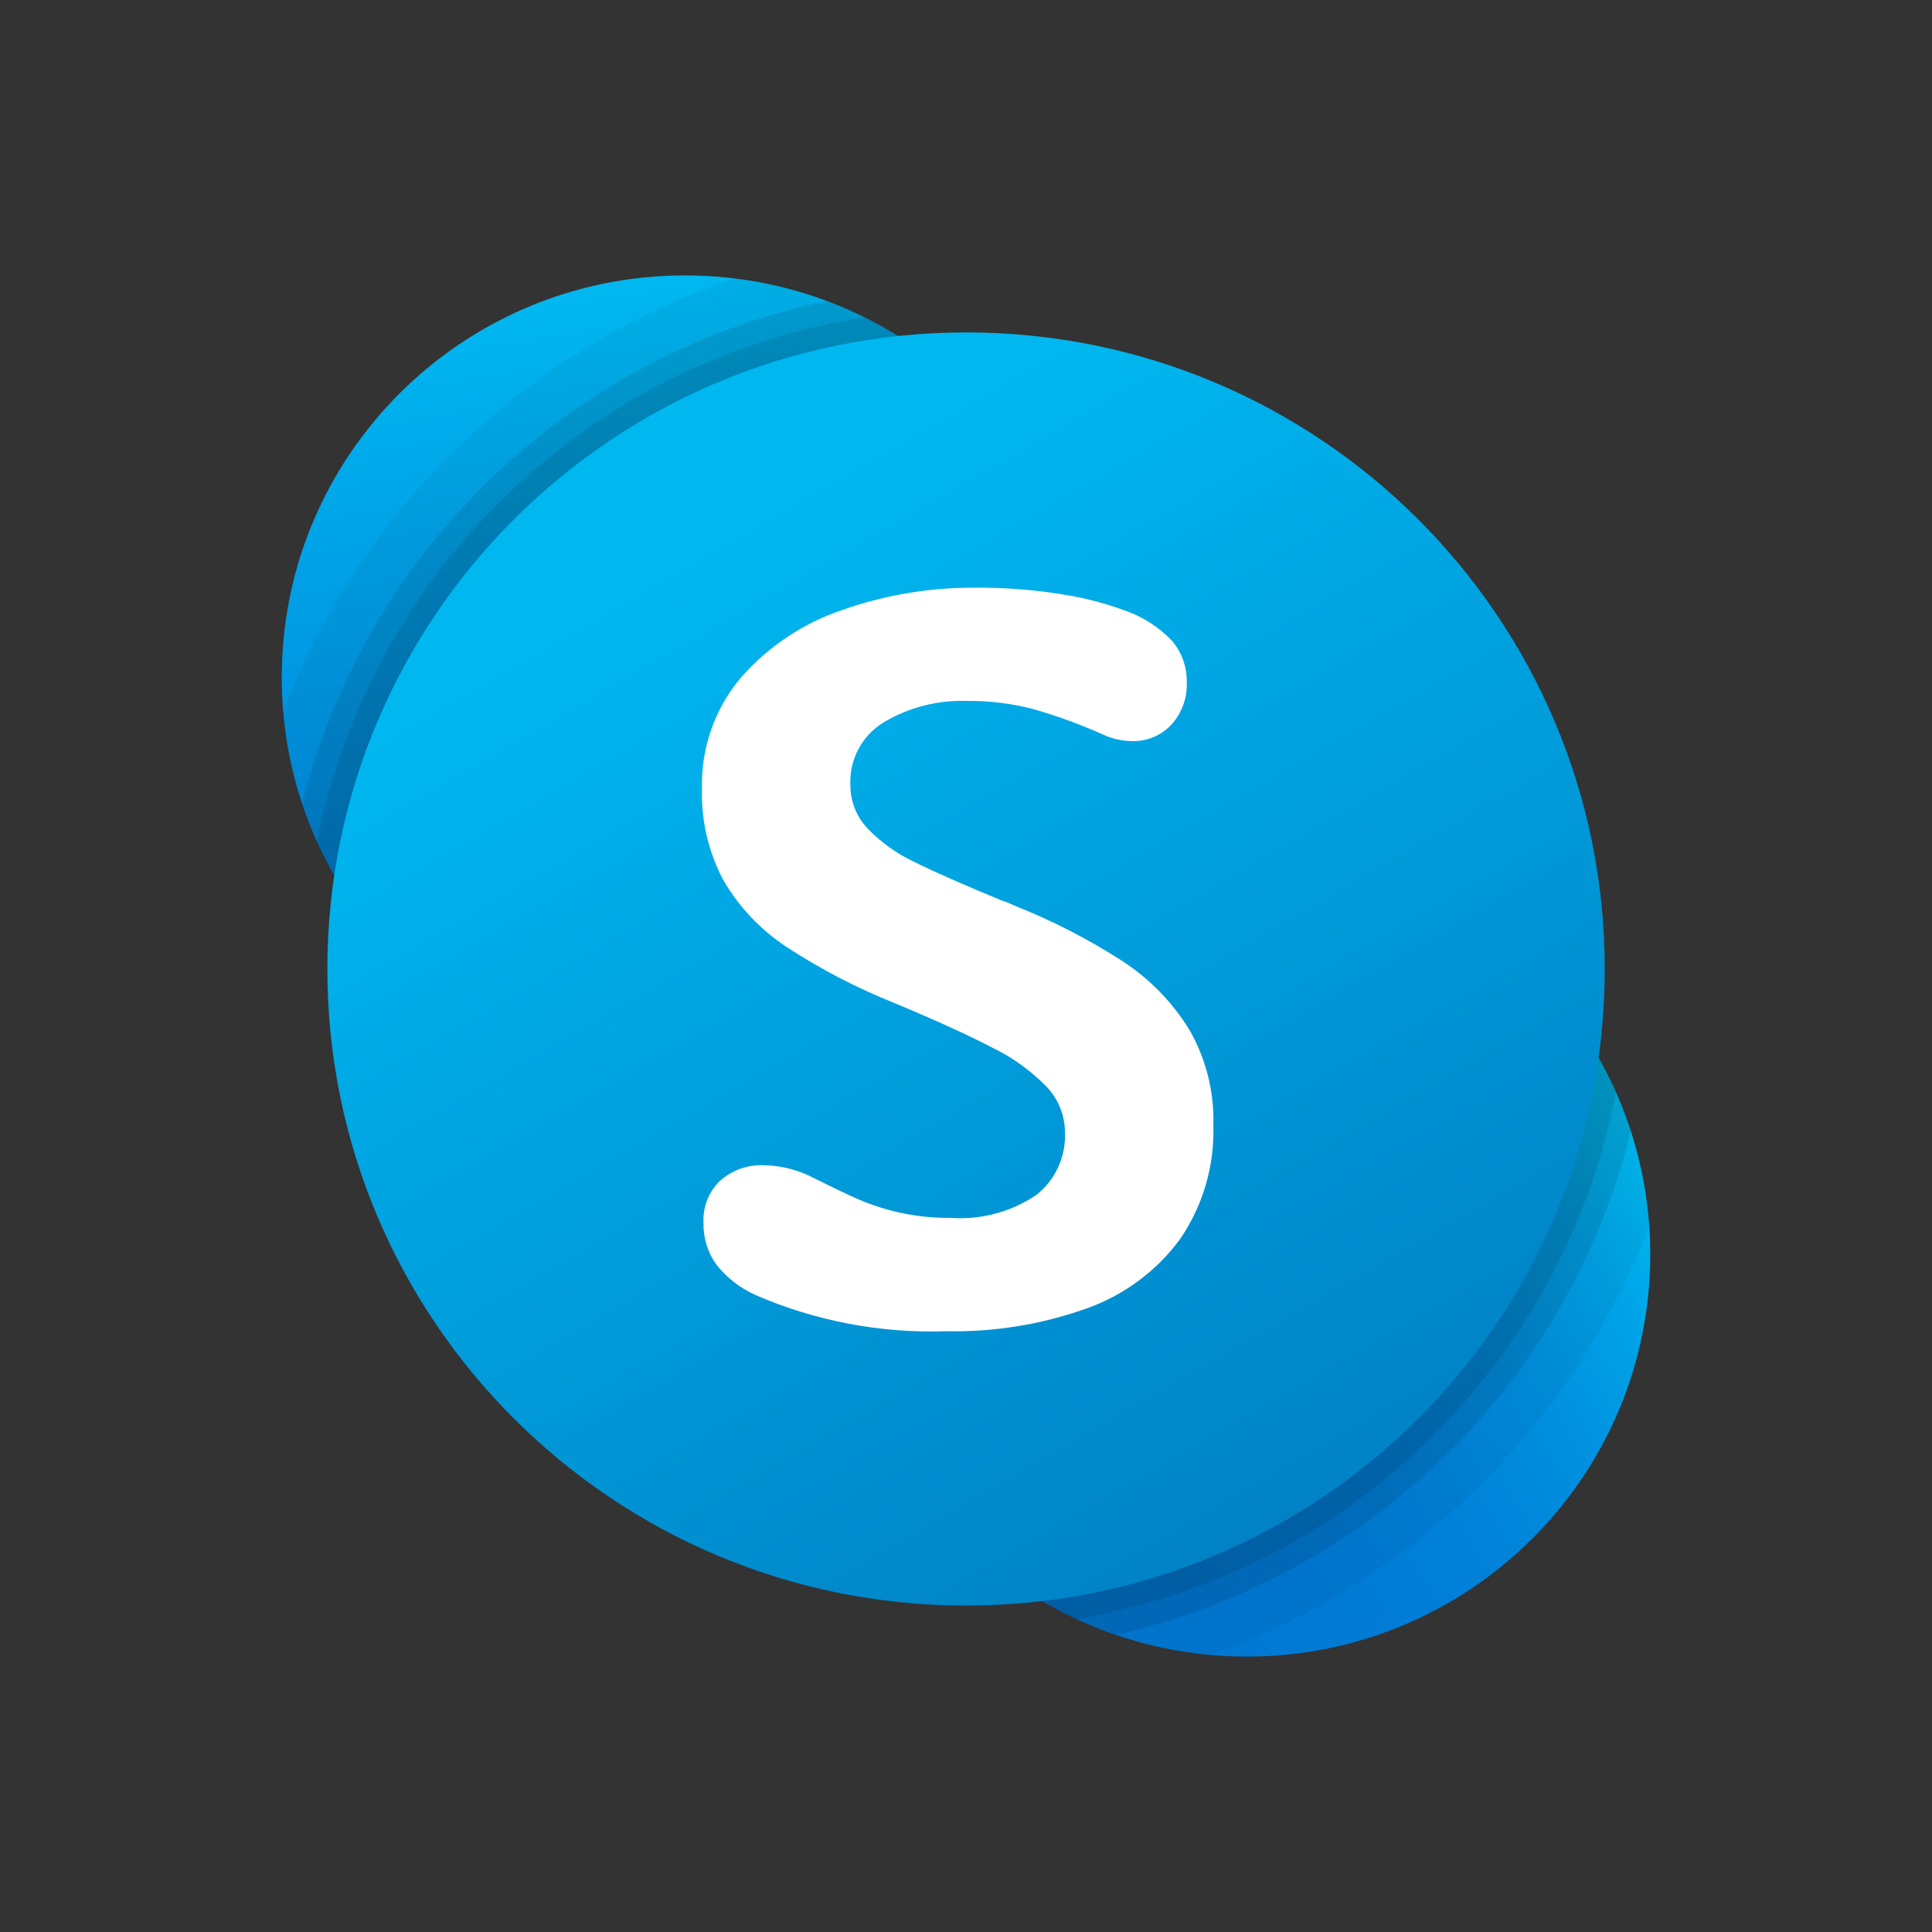
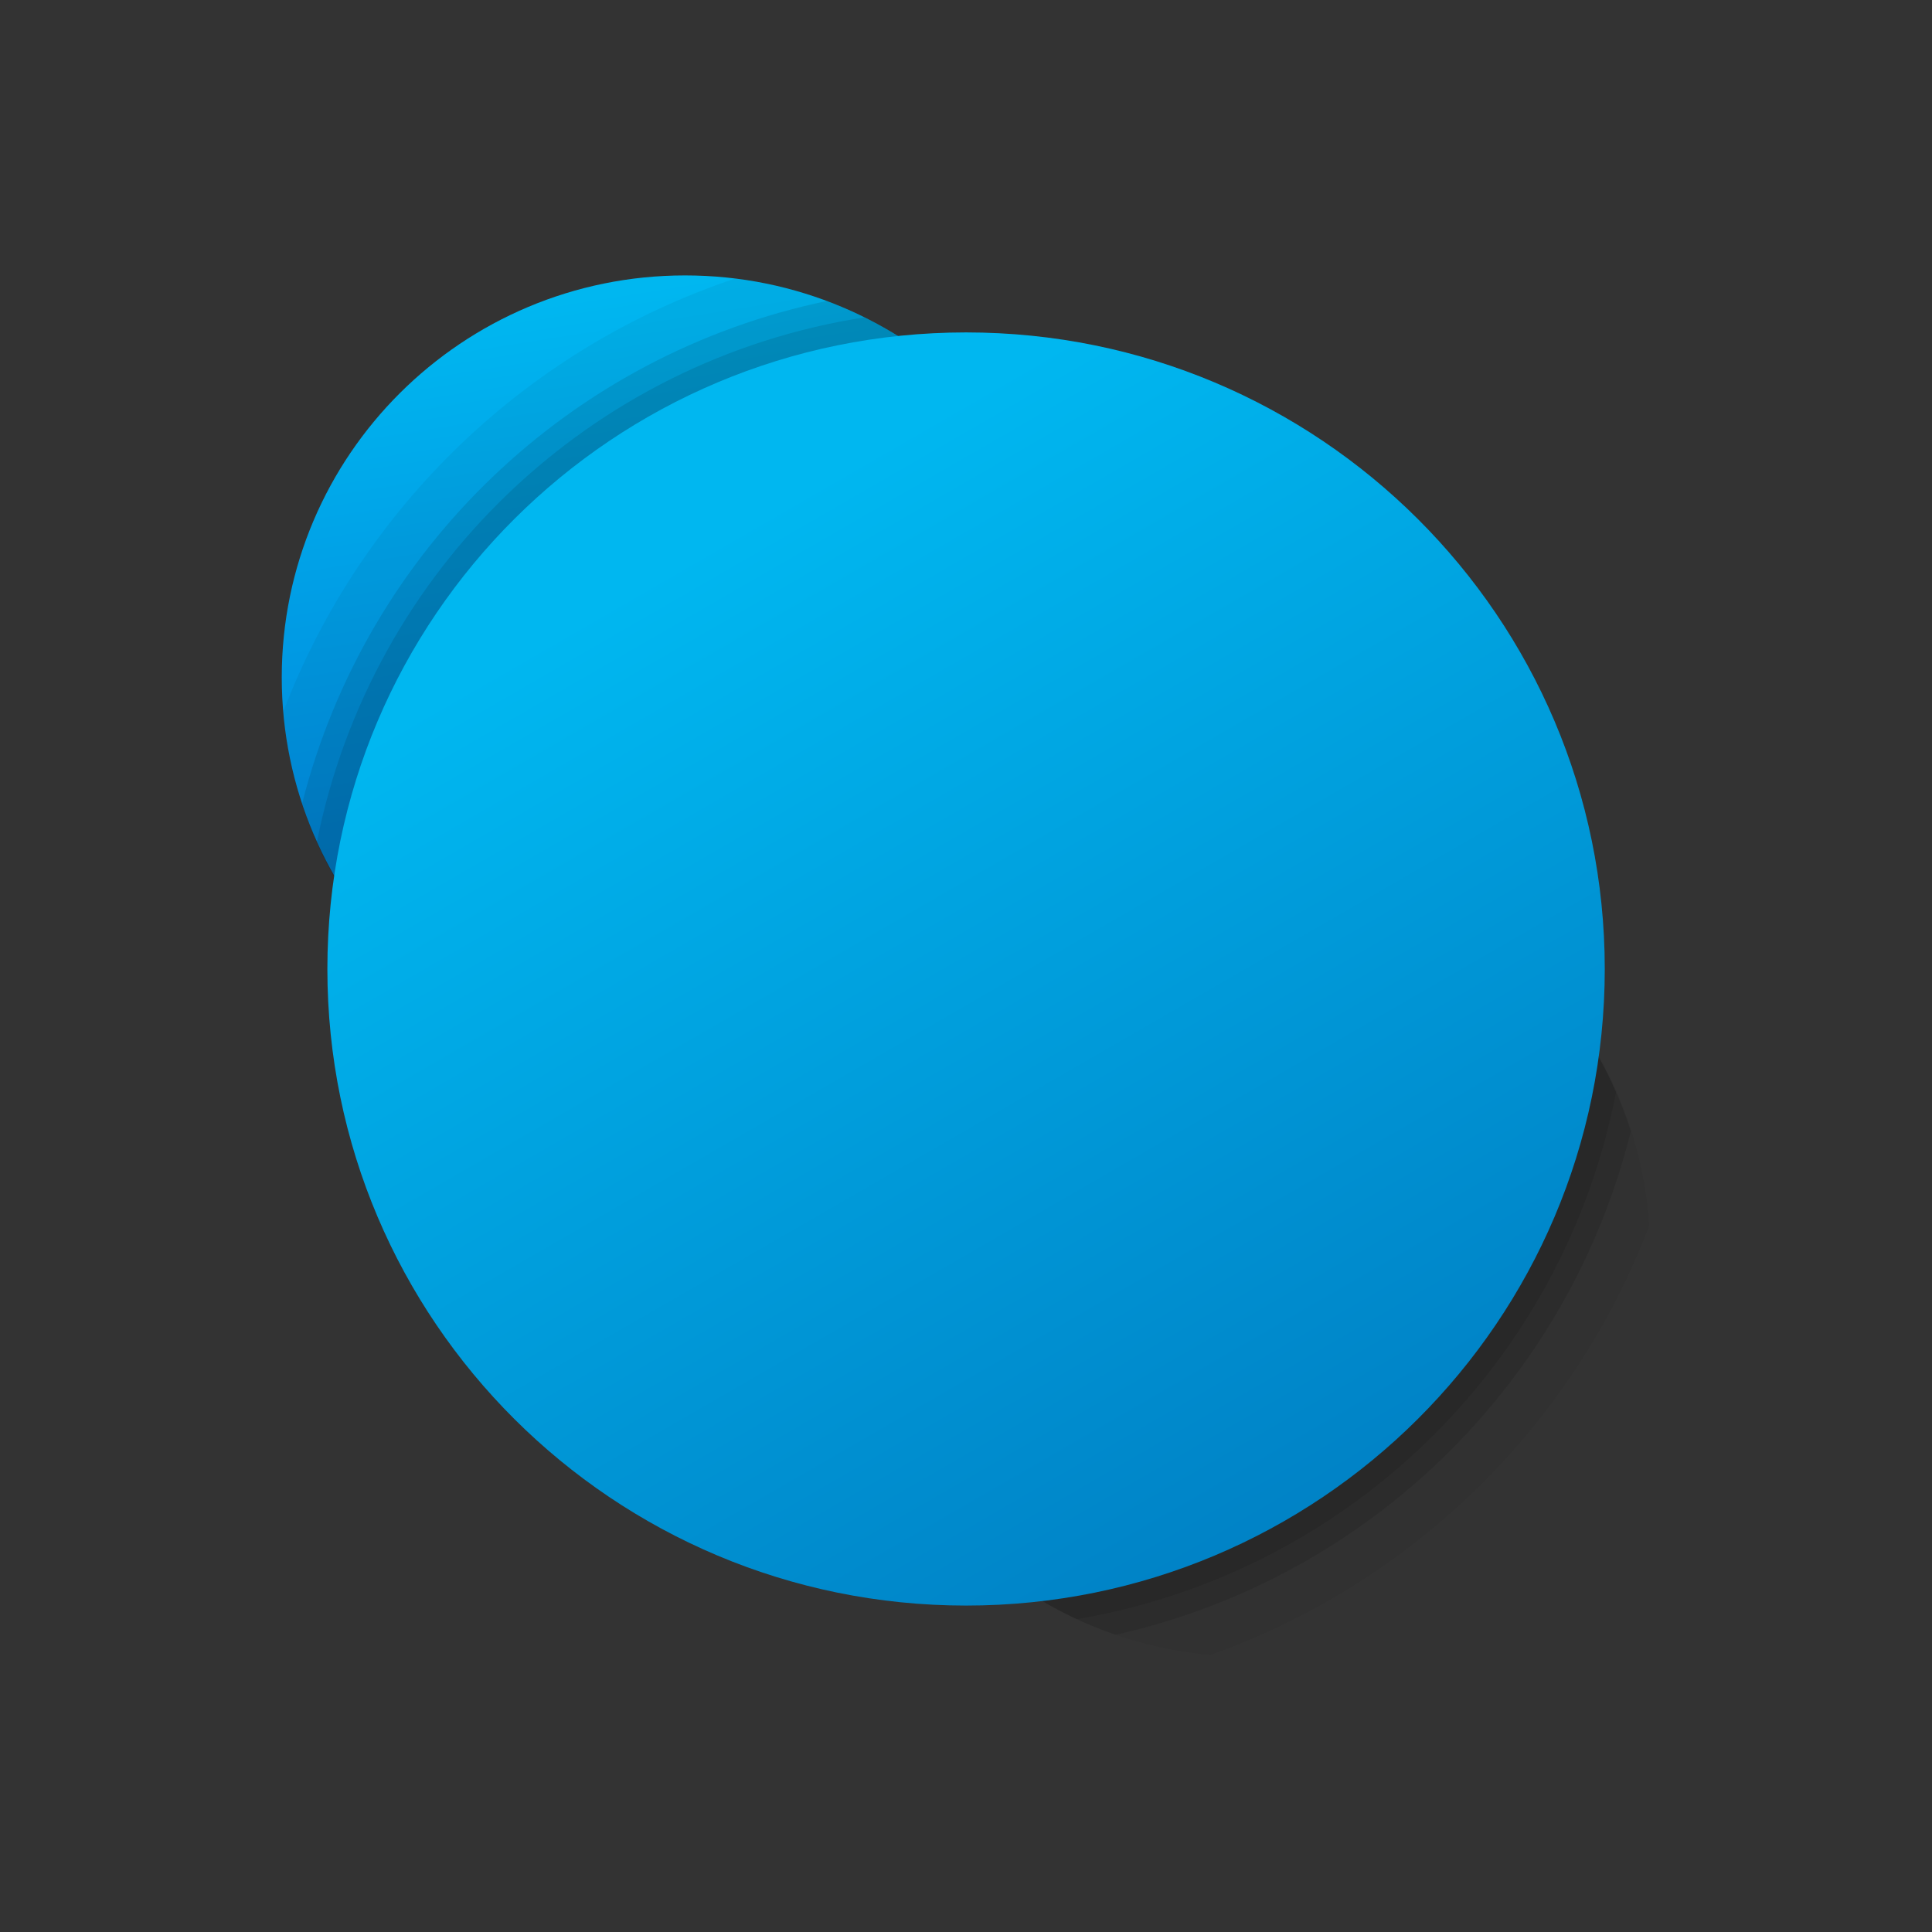
<svg xmlns="http://www.w3.org/2000/svg" version="1.1" x="0px" y="0px" width="1200px" height="1200px" viewBox="0 0 1200 1200" enable-background="new 0 0 1200 1200" xml:space="preserve">
  <rect x="0" y="0" width="1200" height="1200" fill="#333333" stroke="none" />
  <g id="Background">
</g>
  <g id="Graphic_Elements">
    <g transform="translate(-381.726,-337.143)">
      <linearGradient id="SVGID_1_" gradientUnits="userSpaceOnUse" x1="46.095" y1="1473.76" x2="48.439" y2="1458.963" gradientTransform="matrix(33.333 0 0 -33.333 -768.391 49636.48)">
        <stop offset="0.012" style="stop-color:#00B7F0" />
        <stop offset="0.339" style="stop-color:#009DE5" />
        <stop offset="0.755" style="stop-color:#0082D9" />
        <stop offset="1" style="stop-color:#0078D4" />
      </linearGradient>
      <path fill="url(#SVGID_1_)" d="M1057.662,757.85c0,137.871-112.139,249.638-250.469,249.638l0,0    c-138.329,0-250.467-111.767-250.467-249.638l0,0c0-137.872,112.138-249.639,250.467-249.639l0,0    C945.523,508.211,1057.662,619.978,1057.662,757.85L1057.662,757.85" />
      <linearGradient id="SVGID_2_" gradientUnits="userSpaceOnUse" x1="51.231" y1="1451.85" x2="64.242" y2="1459.361" gradientTransform="matrix(33.333 0 0 -33.333 -768.391 49636.48)">
        <stop offset="0" style="stop-color:#0078D4" />
        <stop offset="0.37" style="stop-color:#007AD5" />
        <stop offset="0.573" style="stop-color:#0082D9" />
        <stop offset="0.735" style="stop-color:#0090DF" />
        <stop offset="0.875" style="stop-color:#00A3E7" />
        <stop offset="1" style="stop-color:#00BCF2" />
      </linearGradient>
-       <path fill="url(#SVGID_2_)" d="M1406.726,1116.35c0,137.92-112.177,249.725-250.554,249.725S905.619,1254.27,905.619,1116.35    c0-137.918,112.177-249.724,250.554-249.724S1406.726,978.432,1406.726,1116.35L1406.726,1116.35" />
      <path opacity="0.05" fill-rule="evenodd" clip-rule="evenodd" enable-background="new    " d="M557.641,779.21    c11.369,137.846,132.332,240.374,270.178,229.005s240.375-132.333,229.005-270.178c-9.739-118.083-100.896-213.182-218.461-227.91    C709.25,553.316,606.255,652.041,557.641,779.21L557.641,779.21z" />
      <path opacity="0.05" fill-rule="evenodd" clip-rule="evenodd" enable-background="new    " d="M1406.068,1098.421    c-9.458-138.038-129.027-242.271-267.064-232.813c-138.038,9.459-242.271,129.028-232.813,267.065    c8.412,122.762,104.732,221.241,227.278,232.371c125.52-44.693,225.148-142.148,272.6-266.652V1098.421z" />
      <path opacity="0.1" fill-rule="evenodd" clip-rule="evenodd" enable-background="new    " d="M569.365,836.287    c42.961,131.422,184.327,203.135,315.75,160.174s203.135-184.328,160.174-315.75c-23.624-72.269-78.809-129.885-149.993-156.601    C735.913,557.315,609.407,678.482,569.365,836.287L569.365,836.287z" />
      <path opacity="0.1" fill-rule="evenodd" clip-rule="evenodd" enable-background="new    " d="M1394.687,1039.743    c-41.954-131.797-182.808-204.629-314.604-162.675c-131.797,41.954-204.629,182.807-162.675,314.604    c24.024,75.474,82.335,135.133,157.239,160.877C1231.929,1317.252,1355.803,1196.178,1394.687,1039.743L1394.687,1039.743z" />
      <path opacity="0.1" fill-rule="evenodd" clip-rule="evenodd" enable-background="new    " d="M578.573,859.964    c56.075,126.351,203.96,183.321,330.31,127.246c126.35-56.074,183.32-203.959,127.247-330.31    c-23.662-53.315-65.201-96.692-117.442-122.638C748.246,560.791,612.453,690.83,578.573,859.964z" />
      <path opacity="0.1" fill-rule="evenodd" clip-rule="evenodd" enable-background="new    " d="M1385.451,1015.58    c-55.316-126.736-202.898-184.633-329.635-129.317C929.08,941.579,871.182,1089.162,926.5,1215.899    c24.455,56.03,68.565,101.178,124.013,126.928C1219.408,1314.127,1352.836,1183.763,1385.451,1015.58L1385.451,1015.58z" />
      <linearGradient id="SVGID_3_" gradientUnits="userSpaceOnUse" x1="47.861" y1="1468.97" x2="59.735" y2="1448.404" gradientTransform="matrix(33.333 0 0 -33.333 -768.391 49636.48)">
        <stop offset="0" style="stop-color:#00B7F0" />
        <stop offset="1" style="stop-color:#007CC1" />
      </linearGradient>
      <path fill="url(#SVGID_3_)" d="M1378.474,939.002c0,218.367-177.611,395.389-396.705,395.389l0,0    c-219.095,0-396.705-177.021-396.705-395.389l0,0c0-218.368,177.61-395.39,396.705-395.39l0,0    C1200.863,543.613,1378.474,720.634,1378.474,939.002L1378.474,939.002" />
-       <path fill-rule="evenodd" clip-rule="evenodd" fill="#FFFFFF" d="M870.218,925.276c-16.032-10.551-29.409-24.663-39.09-41.234    c-9.346-17.508-13.959-37.153-13.383-56.991c-0.708-25.176,7.884-49.73,24.134-68.972c16.89-19.323,38.596-33.826,62.91-42.036    c26.445-9.342,54.309-14.035,82.354-13.869c18.351-0.173,36.681,1.233,54.789,4.203c12.962,2.002,25.692,5.288,38.004,9.809    c11.305,3.826,21.511,10.342,29.739,18.987c6.063,7.112,9.326,16.19,9.18,25.536c0.436,9.805-3.041,19.381-9.666,26.623    c-6.278,6.683-15.111,10.366-24.277,10.123c-6.235-0.051-12.388-1.436-18.044-4.061c-13.941-6.24-28.303-11.495-42.979-15.727    c-13.51-3.563-27.436-5.294-41.407-5.147c-18.208-0.67-36.222,3.938-51.872,13.268c-13.45,8.173-21.385,23.022-20.702,38.747    c-0.097,10.137,3.76,19.912,10.751,27.252c8.308,8.623,18.125,15.649,28.967,20.731c12.144,6.024,30.254,14.012,54.331,23.963    c2.667,0.844,5.267,1.886,7.778,3.117c23.496,9.294,46.023,20.874,67.257,34.572c16.77,10.935,30.91,25.445,41.405,42.492    c10.336,17.917,15.512,38.345,14.956,59.021c0.867,25.317-6.388,50.248-20.703,71.146c-14.578,19.786-34.746,34.756-57.905,42.979    c-27.914,9.974-57.409,14.779-87.045,14.184c-40.724,1.426-81.253-6.243-118.642-22.447c-9.559-4.257-17.939-10.773-24.421-18.988    c-5.381-7.526-8.171-16.6-7.949-25.85c-0.541-9.875,3.274-19.489,10.438-26.308c7.42-6.497,17.053-9.896,26.908-9.493    c10.981,0.148,21.766,2.924,31.455,8.092c12.048,6.023,21.551,10.543,28.51,13.555c7.946,3.326,16.177,5.93,24.591,7.777    c10.376,2.276,20.976,3.37,31.598,3.261c18.784,1.341,37.478-3.642,53.103-14.155c11.866-9.285,18.53-23.721,17.9-38.775    c0.018-10.522-3.993-20.652-11.21-28.31c-9.536-9.845-20.699-17.971-32.998-24.021c-14.547-7.663-35.001-17.004-61.367-28.023    C914.038,950.908,891.458,939.174,870.218,925.276" />
    </g>
  </g>
</svg>